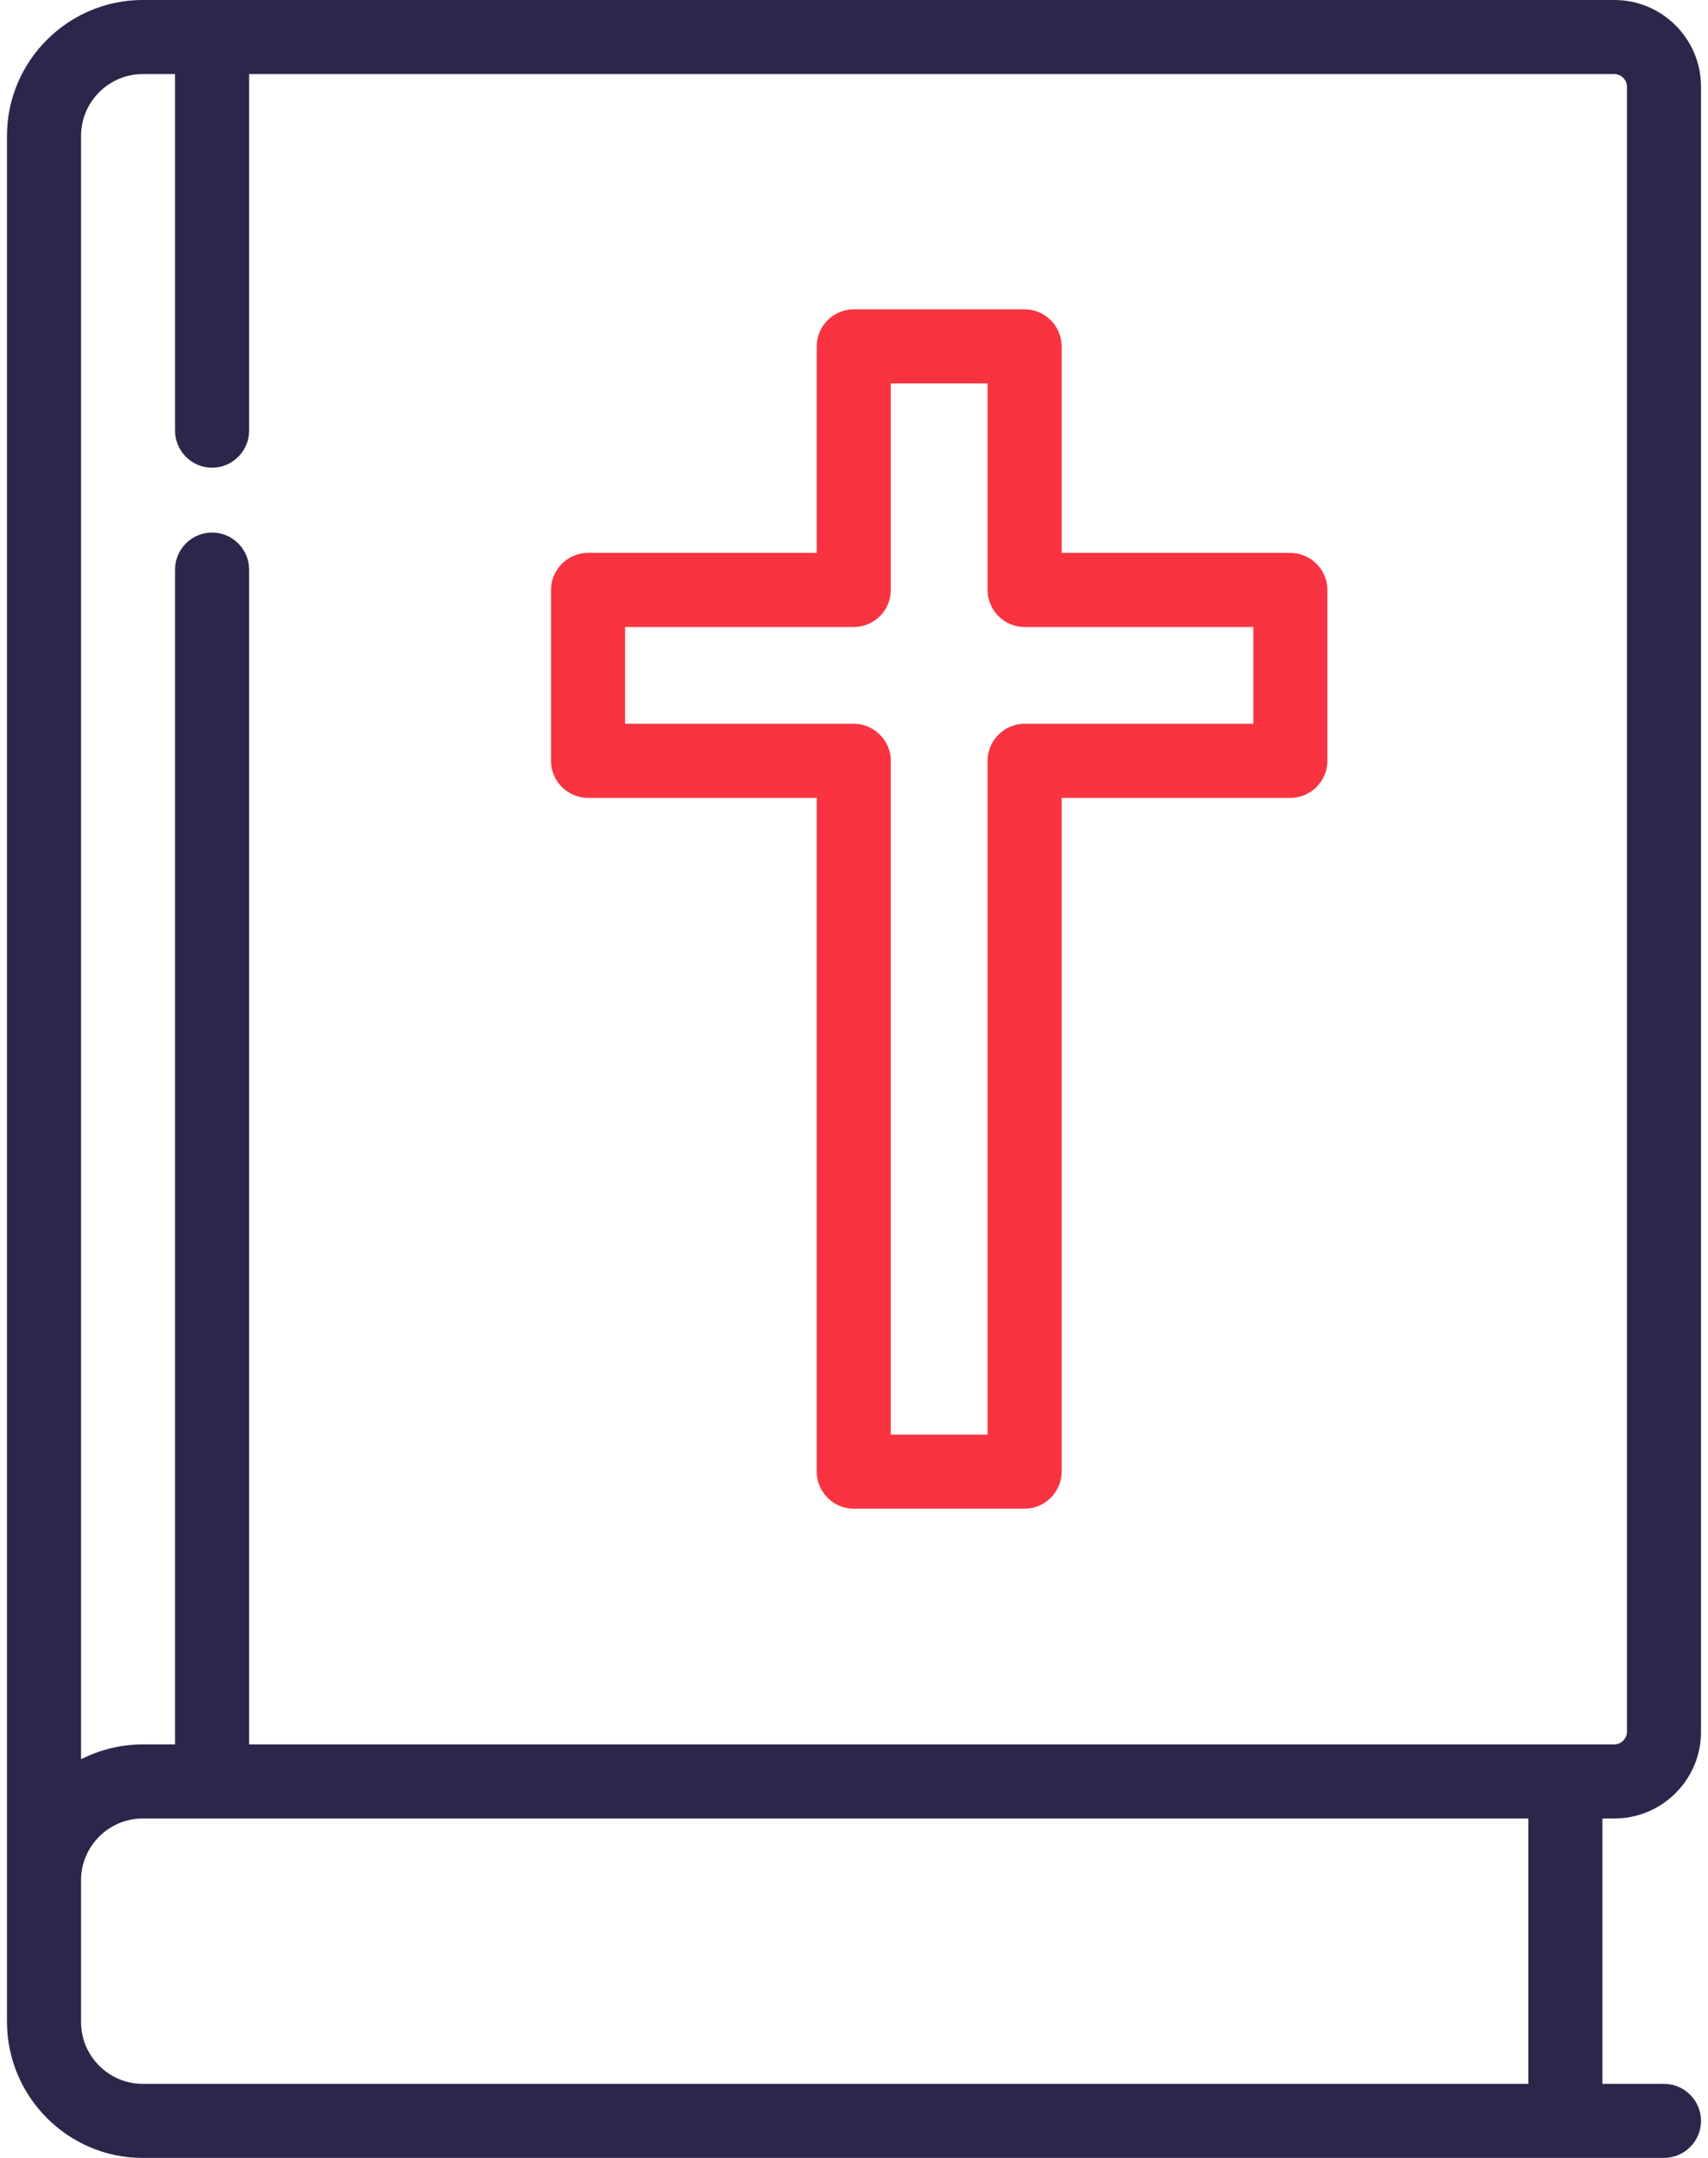
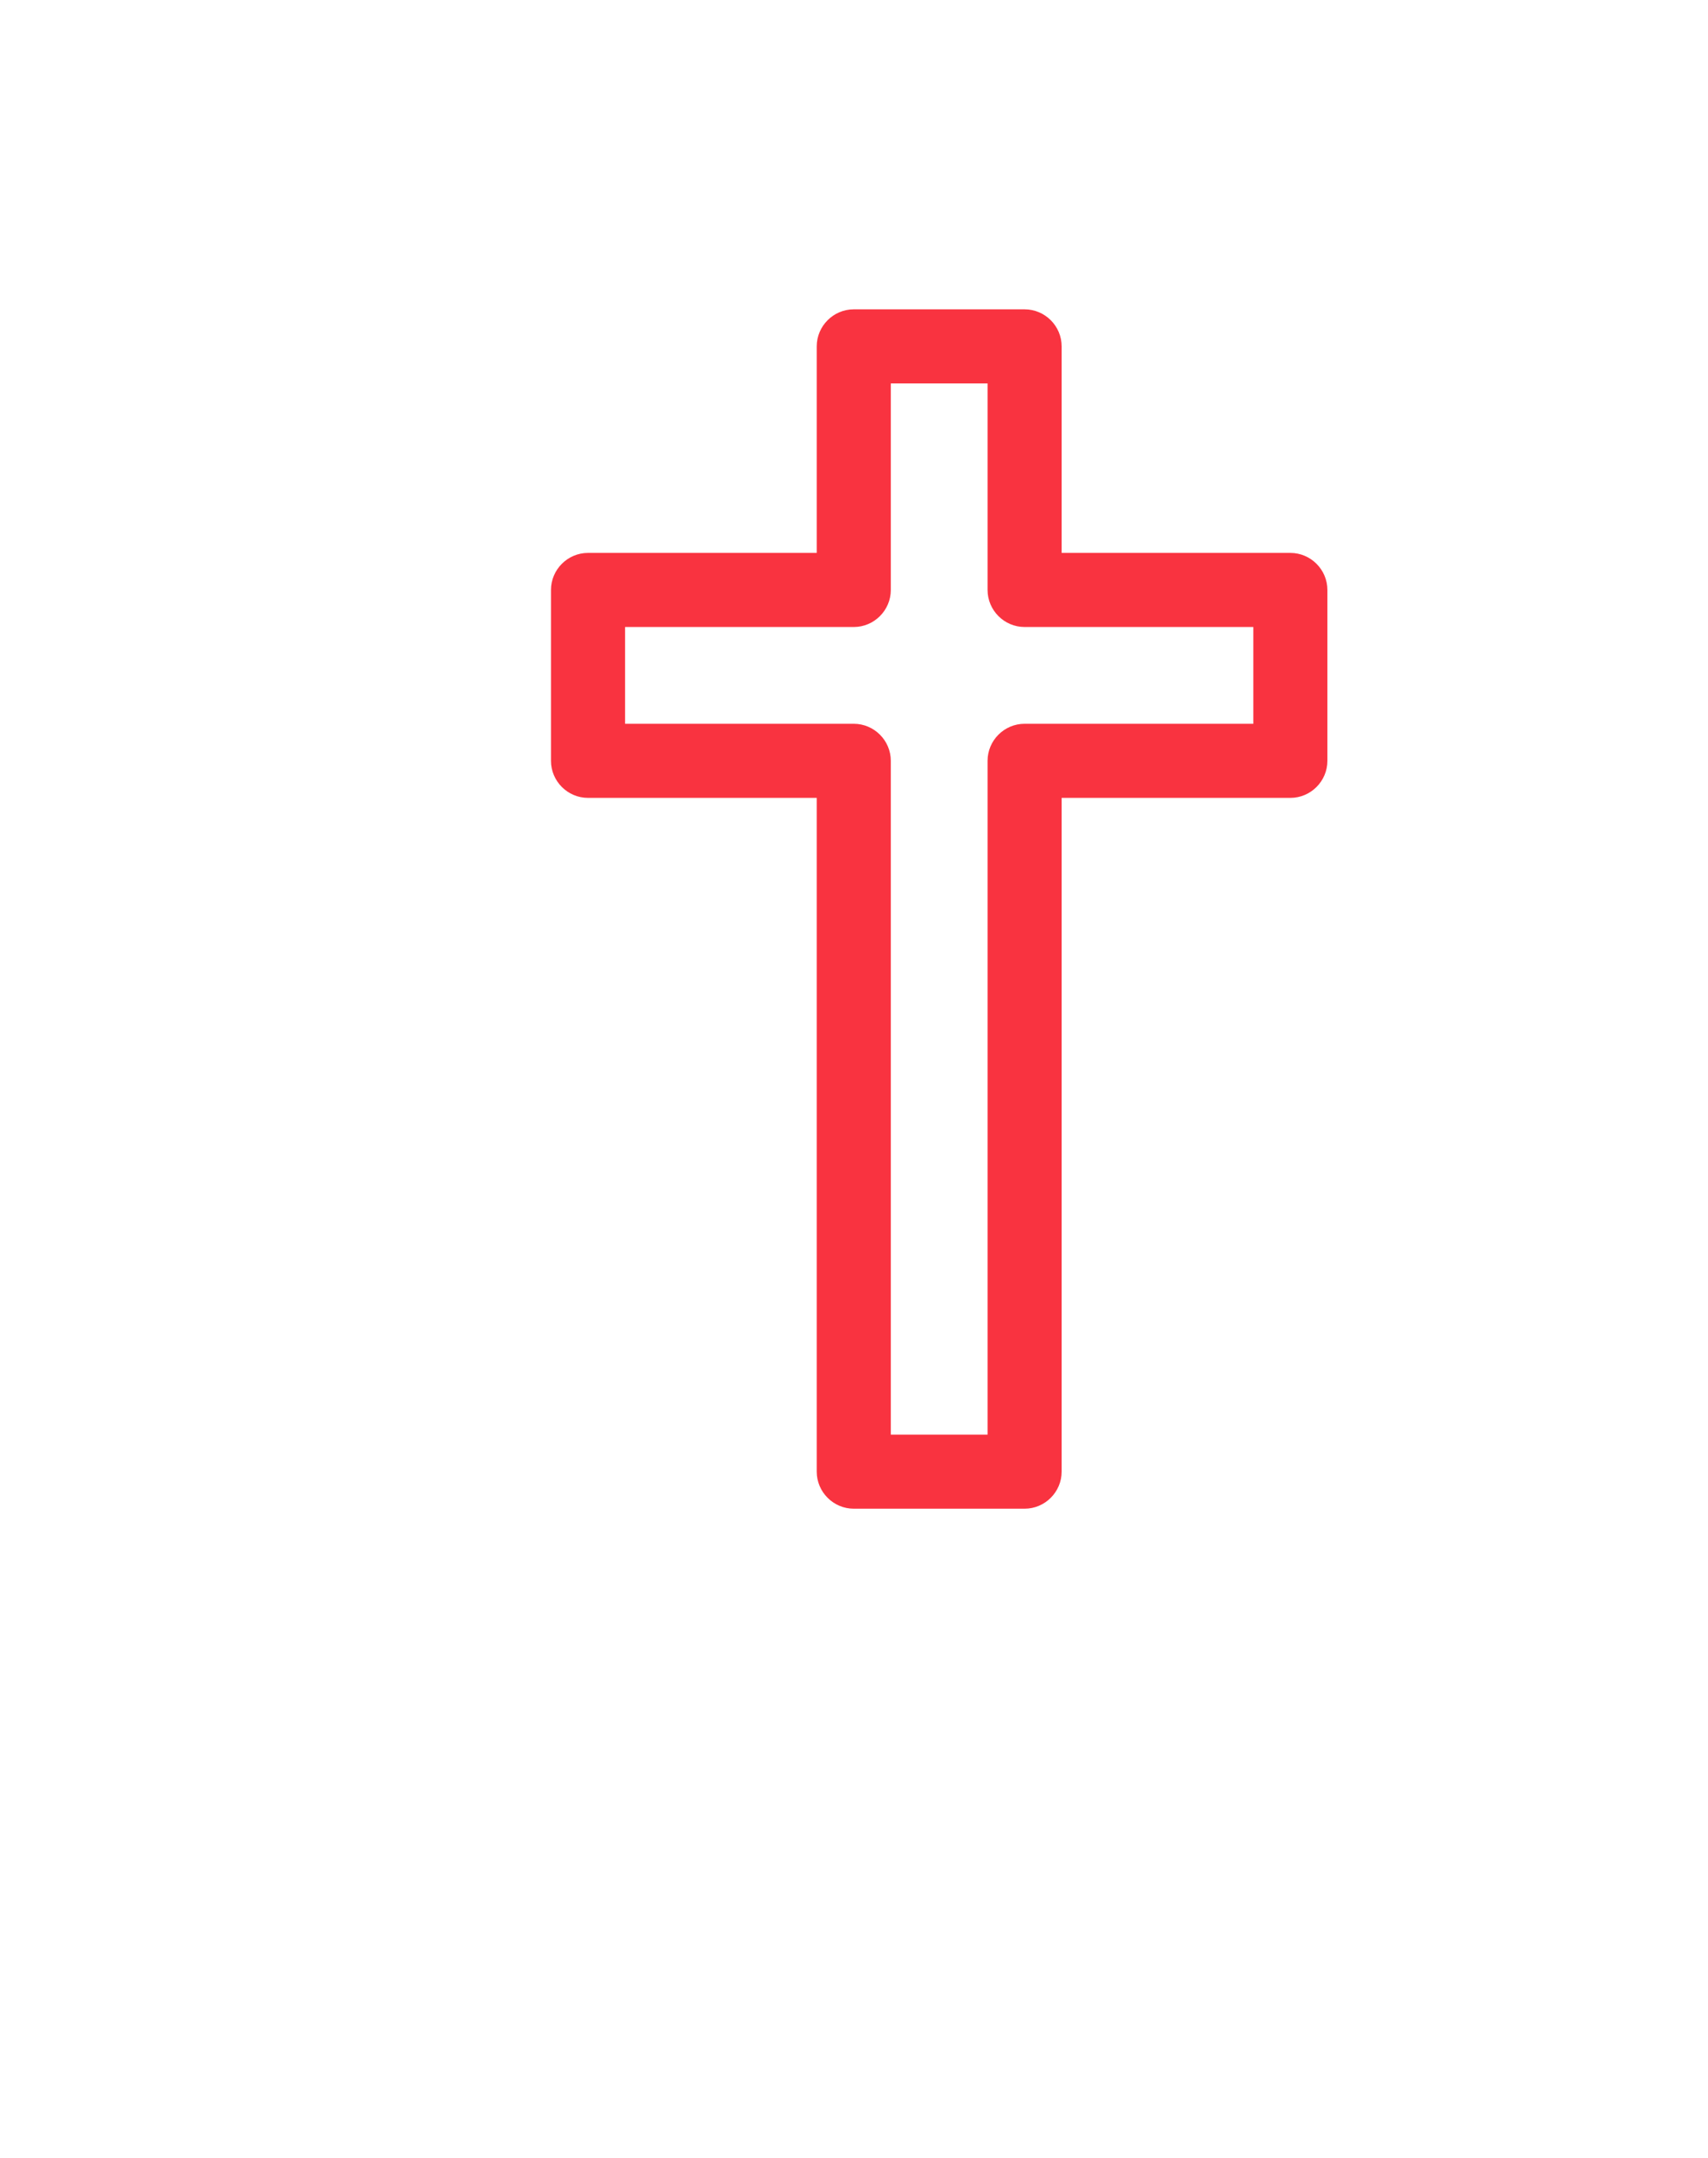
<svg xmlns="http://www.w3.org/2000/svg" id="Capa_1" x="0px" y="0px" viewBox="0 0 365.9 466" style="enable-background:new 0 0 365.9 466;" xml:space="preserve" width="38" height="48">
  <g>
-     <path style="fill:#2B274B;" d="M347.2,392.7c10.3,0,18.7-8.4,18.7-18.7V18.7c0-10.3-8.4-18.7-18.7-18.7H29.3C13.2,0,0,13.2,0,29.3 v407.3C0,452.8,13.2,466,29.3,466h328.6c4.4,0,8-3.6,8-8s-3.6-8-8-8h-13.3v-57.3L347.2,392.7L347.2,392.7z M16,29.3 C16,22,22,16,29.3,16h7v77c0,4.4,3.6,8,8,8s8-3.6,8-8V16h294.9c1.4,0,2.7,1.2,2.7,2.7V374c0,1.4-1.2,2.7-2.7,2.7H52.3V123 c0-4.4-3.6-8-8-8s-8,3.6-8,8v253.7h-7c-4.8,0-9.3,1.2-13.3,3.2L16,29.3z M328.6,450H29.3C22,450,16,444,16,436.7V406 c0-7.3,6-13.3,13.3-13.3h299.3L328.6,450L328.6,450z" />
    <path style="fill:#F93340;" d="M125.5,172.3h49.4v145.5c0,4.4,3.6,8,8,8h36.9c4.4,0,8-3.6,8-8V172.3h49.4c4.4,0,8-3.6,8-8v-36.9 c0-4.4-3.6-8-8-8h-49.4V74.8c0-4.4-3.6-8-8-8h-36.9c-4.4,0-8,3.6-8,8v44.6h-49.4c-4.4,0-8,3.6-8,8v36.9 C117.5,168.7,121.1,172.3,125.5,172.3z M133.5,135.4h49.4c4.4,0,8-3.6,8-8V82.8h20.9v44.6c0,4.4,3.6,8,8,8h49.4v20.9h-49.4 c-4.4,0-8,3.6-8,8v145.5h-20.9V164.3c0-4.4-3.6-8-8-8h-49.4L133.5,135.4L133.5,135.4z" />
  </g>
</svg>